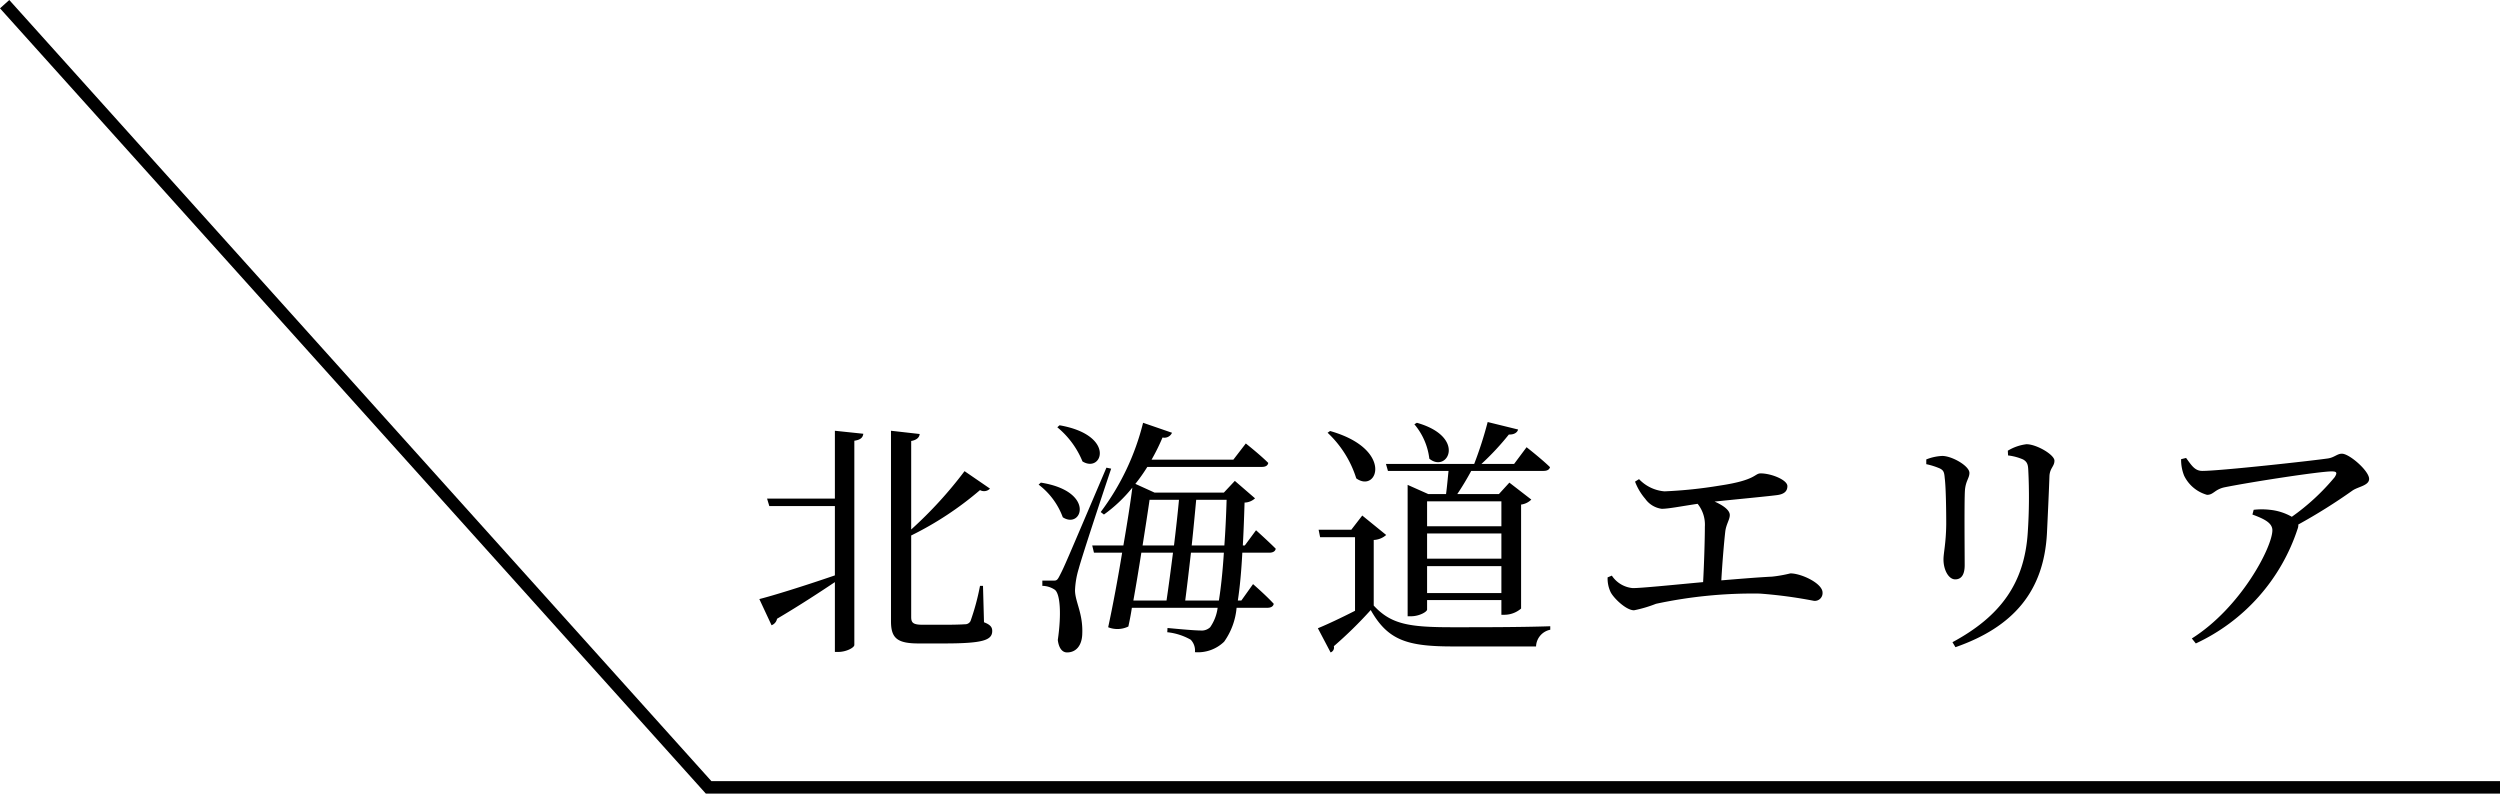
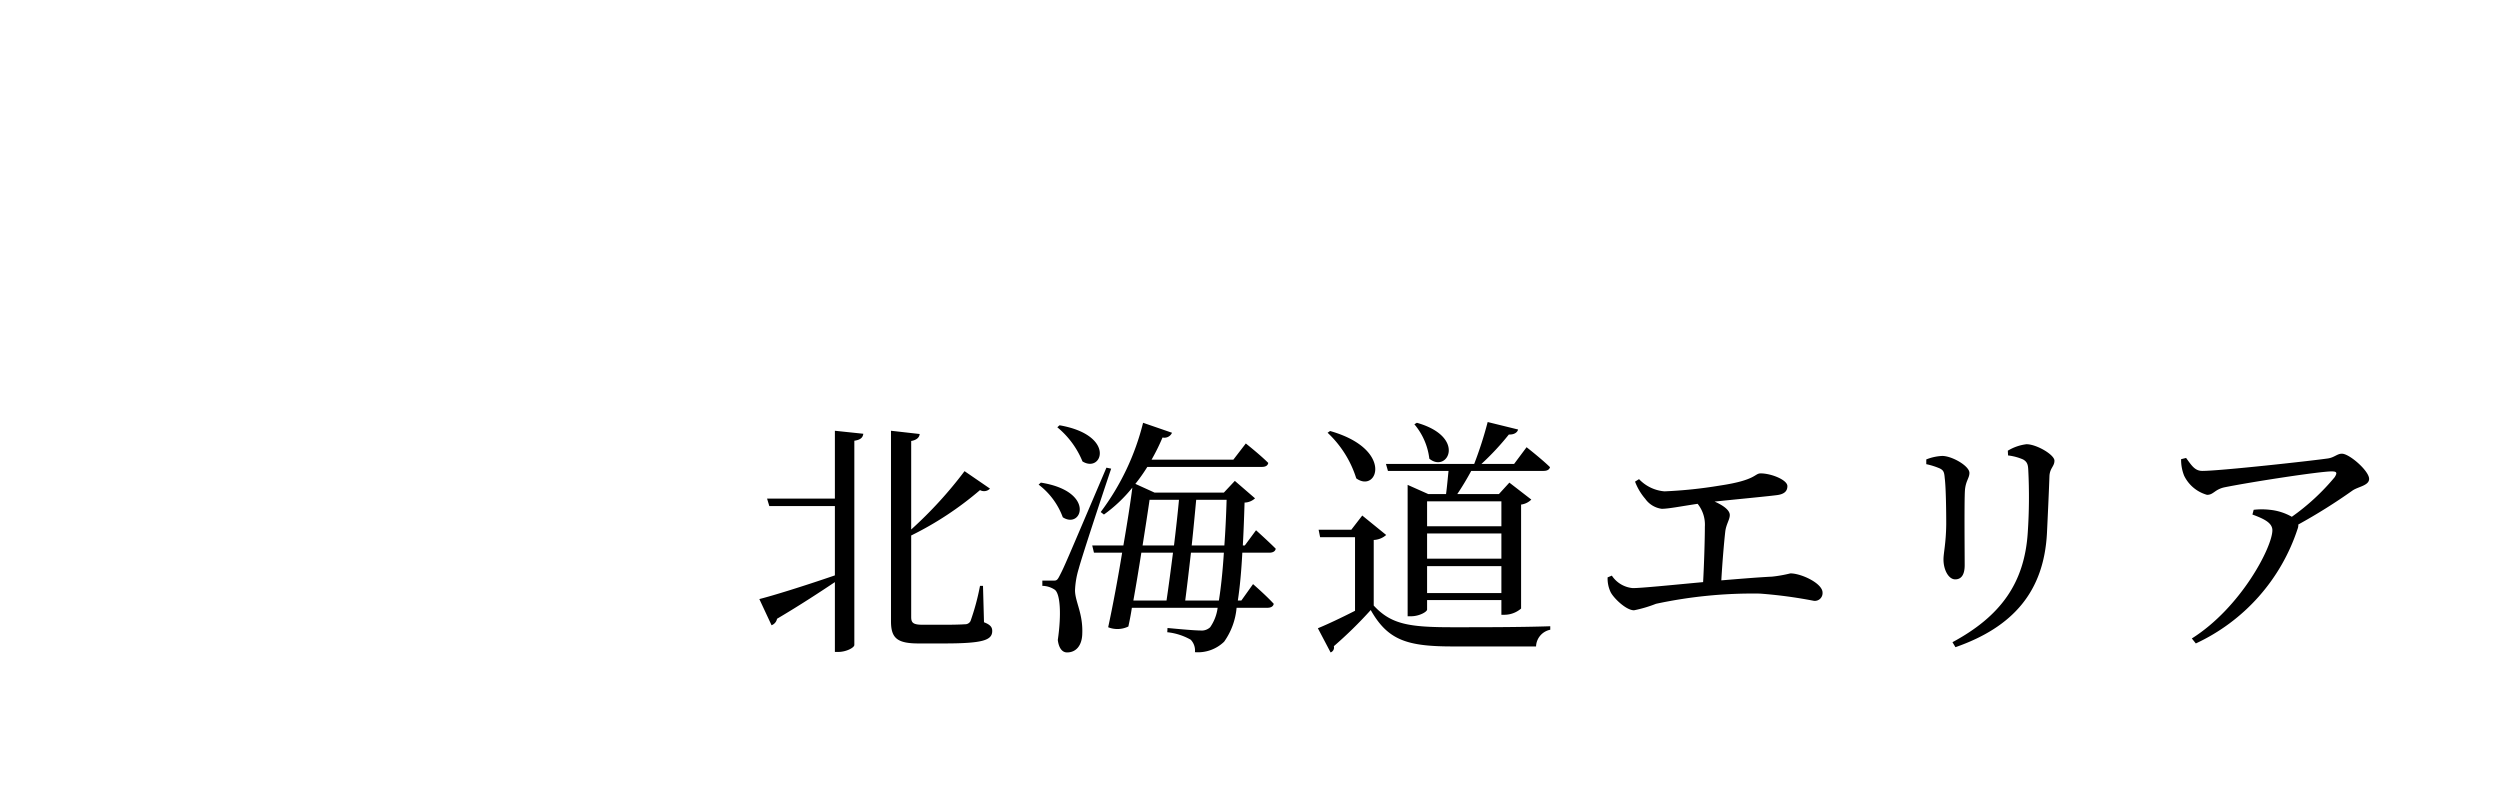
<svg xmlns="http://www.w3.org/2000/svg" width="200.524" height="63.657" viewBox="0 0 200.524 63.657">
  <g id="グループ_399" data-name="グループ 399" transform="translate(-966.476 -723.231)">
-     <path id="パス_1539" data-name="パス 1539" d="M184.166,712.565l56.468,62.823H384.318" transform="translate(782.682 11)" fill="none" stroke="#000" stroke-width="1" />
    <path id="パス_1568" data-name="パス 1568" d="M6.76-10.74H1.32l.18.6H6.76v5.56C4.2-3.7,1.74-2.94.7-2.68l.98,2.1a.693.693,0,0,0,.44-.52c1.96-1.16,3.5-2.18,4.64-2.94v5.6h.28c.62,0,1.28-.34,1.28-.56V-15.38c.54-.08.68-.28.72-.56l-2.28-.24Zm11.88,7H18.4a18.837,18.837,0,0,1-.76,2.82.475.475,0,0,1-.44.26c-.26.02-.86.04-1.66.04H13.8c-.8,0-.92-.18-.92-.64V-7.78a26.362,26.362,0,0,0,5.52-3.64.656.656,0,0,0,.8-.12l-2.04-1.4a33.194,33.194,0,0,1-4.28,4.68v-7.1c.46-.08.66-.3.68-.56l-2.3-.26V-.9c0,1.36.5,1.78,2.22,1.78h1.98c3.12,0,3.92-.24,3.92-1,0-.3-.14-.5-.66-.7ZM24.6-16.46a6.949,6.949,0,0,1,2.02,2.74c1.58.98,2.72-2.1-1.84-2.9Zm-1.5,4.6a5.79,5.79,0,0,1,1.94,2.62c1.54,1,2.66-2.08-1.76-2.78Zm5.44-1.36c-3.38,7.94-3.38,7.94-3.74,8.64-.2.4-.26.42-.52.42H23.4v.42a1.834,1.834,0,0,1,.98.3c.46.3.56,1.98.26,4.04.08.66.36,1,.74,1,.72,0,1.18-.54,1.22-1.44.08-1.68-.56-2.58-.58-3.52a6.759,6.759,0,0,1,.3-1.76c.26-.98,1.78-5.58,2.6-8.02ZM34.86-2.56c.14-1.06.3-2.44.46-3.84h2.64c-.1,1.56-.24,2.86-.4,3.84ZM33.88-6.4c-.18,1.4-.36,2.78-.52,3.84H30.7c.22-1.22.44-2.56.64-3.84Zm.48-4.24c-.1,1.06-.24,2.36-.4,3.66H31.44c.22-1.4.42-2.68.56-3.66Zm3.82,0Q38.12-8.63,38-6.98H35.38c.14-1.3.26-2.6.36-3.66ZM41.6-6.4c.28,0,.48-.1.52-.32-.6-.6-1.58-1.48-1.58-1.48l-.9,1.22h-.16c.06-1.04.1-2.18.14-3.44a1.271,1.271,0,0,0,.84-.34l-1.62-1.4-.88.94H32.4l-1.54-.7a13.741,13.741,0,0,0,.96-1.36H41c.3,0,.48-.1.52-.32-.66-.66-1.8-1.56-1.8-1.56l-1,1.3H32.16a16.365,16.365,0,0,0,.88-1.78.662.662,0,0,0,.76-.38l-2.32-.8a19.888,19.888,0,0,1-3.4,7.16l.26.2a11.551,11.551,0,0,0,2.28-2.16c-.16,1.26-.42,2.9-.72,4.64H27.4l.14.58H29.8c-.34,2.08-.74,4.22-1.12,5.98A2,2,0,0,0,30.3-.48c.1-.46.2-.96.28-1.5h6.88a3.517,3.517,0,0,1-.6,1.56,1,1,0,0,1-.8.26c-.44,0-1.78-.12-2.62-.2l-.02.34a4.791,4.791,0,0,1,1.88.6,1.25,1.25,0,0,1,.34,1A3.022,3.022,0,0,0,37.98.74a5.52,5.52,0,0,0,1-2.72h2.46c.28,0,.48-.1.52-.32-.6-.66-1.66-1.58-1.66-1.58l-.94,1.32h-.28q.24-1.56.36-3.84ZM53.24-16.7a5.22,5.22,0,0,1,1.2,2.76c1.46,1.2,3.02-1.74-1-2.88Zm6.98,6.18v2H54.26v-2ZM54.26-3.16V-5.32h5.96v2.16Zm0-4.78h5.96v2.02H54.26Zm1.72-5.02c-.06.56-.12,1.28-.2,1.86H54.36l-1.66-.74V-1.3h.26c.68,0,1.3-.36,1.3-.54V-2.6h5.96v1.18h.26a2.06,2.06,0,0,0,1.32-.5v-8.34a1.419,1.419,0,0,0,.82-.4l-1.76-1.36-.84.92H56.68c.38-.56.8-1.26,1.12-1.86h5.8c.26,0,.46-.08.52-.3-.7-.68-1.88-1.6-1.88-1.6l-1,1.34H58.62a21.138,21.138,0,0,0,2.2-2.36c.42.02.68-.16.74-.4l-2.44-.6a31.173,31.173,0,0,1-1.08,3.36H50.96l.16.56Zm-9.7-3.06a8.487,8.487,0,0,1,2.3,3.66c1.7,1.22,3.04-2.34-2.1-3.8Zm3.7,8.6a1.622,1.622,0,0,0,1-.4L49.06-9.38l-.88,1.14H45.56l.12.6h2.8v5.9c-1.1.56-2.24,1.1-2.98,1.4L46.52,1.6a.412.412,0,0,0,.26-.5,33.322,33.322,0,0,0,2.96-2.9c1.38,2.44,2.94,2.92,6.6,2.92H63A1.417,1.417,0,0,1,64.14-.22V-.5c-2.4.08-5.52.08-7.82.08-3.48,0-4.94-.22-6.34-1.74ZM70.94-12.1a4.587,4.587,0,0,0,.82,1.38,1.927,1.927,0,0,0,1.32.8c.54,0,1.54-.2,2.88-.4a2.674,2.674,0,0,1,.58,1.84c0,.94-.06,3-.14,4.44-2.58.24-4.96.48-5.64.48a2.245,2.245,0,0,1-1.68-1l-.34.14a2.543,2.543,0,0,0,.24,1.18c.24.48,1.24,1.46,1.88,1.46a10.324,10.324,0,0,0,1.76-.52,36.939,36.939,0,0,1,8.32-.82,36.678,36.678,0,0,1,4.34.58.622.622,0,0,0,.7-.66c0-.74-1.7-1.54-2.58-1.54a10.76,10.76,0,0,1-1.46.26c-1.18.06-2.62.18-4.08.3.08-1.4.22-3.08.32-3.94.08-.58.36-.94.36-1.3,0-.4-.54-.78-1.22-1.08,1.94-.2,4.26-.42,5.02-.52.6-.08.82-.34.82-.72,0-.5-1.3-1.02-2.14-1.02-.52,0-.32.54-3.3.98a36.147,36.147,0,0,1-4.42.46,3.165,3.165,0,0,1-2.04-.98Zm33.04,4.12c.06-1.22.16-3.4.2-4.58.04-.64.4-.76.4-1.22,0-.48-1.44-1.32-2.24-1.32a3.743,3.743,0,0,0-1.5.52l.02.38a4.241,4.241,0,0,1,1.2.32c.36.2.4.46.42.84a42.586,42.586,0,0,1-.04,5.02c-.26,4.06-2.18,6.72-6.04,8.8l.24.4C101.28-.44,103.74-3.3,103.98-7.98Zm-8.6-5.18c.32.16.36.32.4.78.1.76.12,2.76.12,3.7-.02,1.56-.22,2.3-.22,2.82,0,.86.42,1.6.94,1.6.44,0,.76-.3.76-1.14,0-.98-.04-5.12.02-6,.06-.76.36-.98.36-1.4,0-.56-1.4-1.36-2.18-1.36a3.894,3.894,0,0,0-1.28.28v.38A5.747,5.747,0,0,1,95.38-13.16Zm19.36-.74a3.45,3.45,0,0,0,.24,1.32,2.916,2.916,0,0,0,1.84,1.54c.52,0,.6-.42,1.38-.6,2.18-.44,7.66-1.28,8.6-1.28.4,0,.5.08.26.46a17.765,17.765,0,0,1-3.44,3.18,4.443,4.443,0,0,0-1.76-.56,5.616,5.616,0,0,0-1.3,0l-.1.38c.86.32,1.6.64,1.6,1.26,0,1.34-2.52,6.2-6.46,8.68l.32.4a15.433,15.433,0,0,0,8.16-9.18.845.845,0,0,0,.06-.36,45.218,45.218,0,0,0,4.34-2.72c.46-.32,1.34-.4,1.34-.94,0-.64-1.58-2.02-2.18-2.02-.38,0-.6.3-1.12.38-1.22.18-8.64,1-10.08,1-.6,0-.86-.44-1.3-1.04Z" transform="translate(1026.682 773.962)" />
  </g>
</svg>